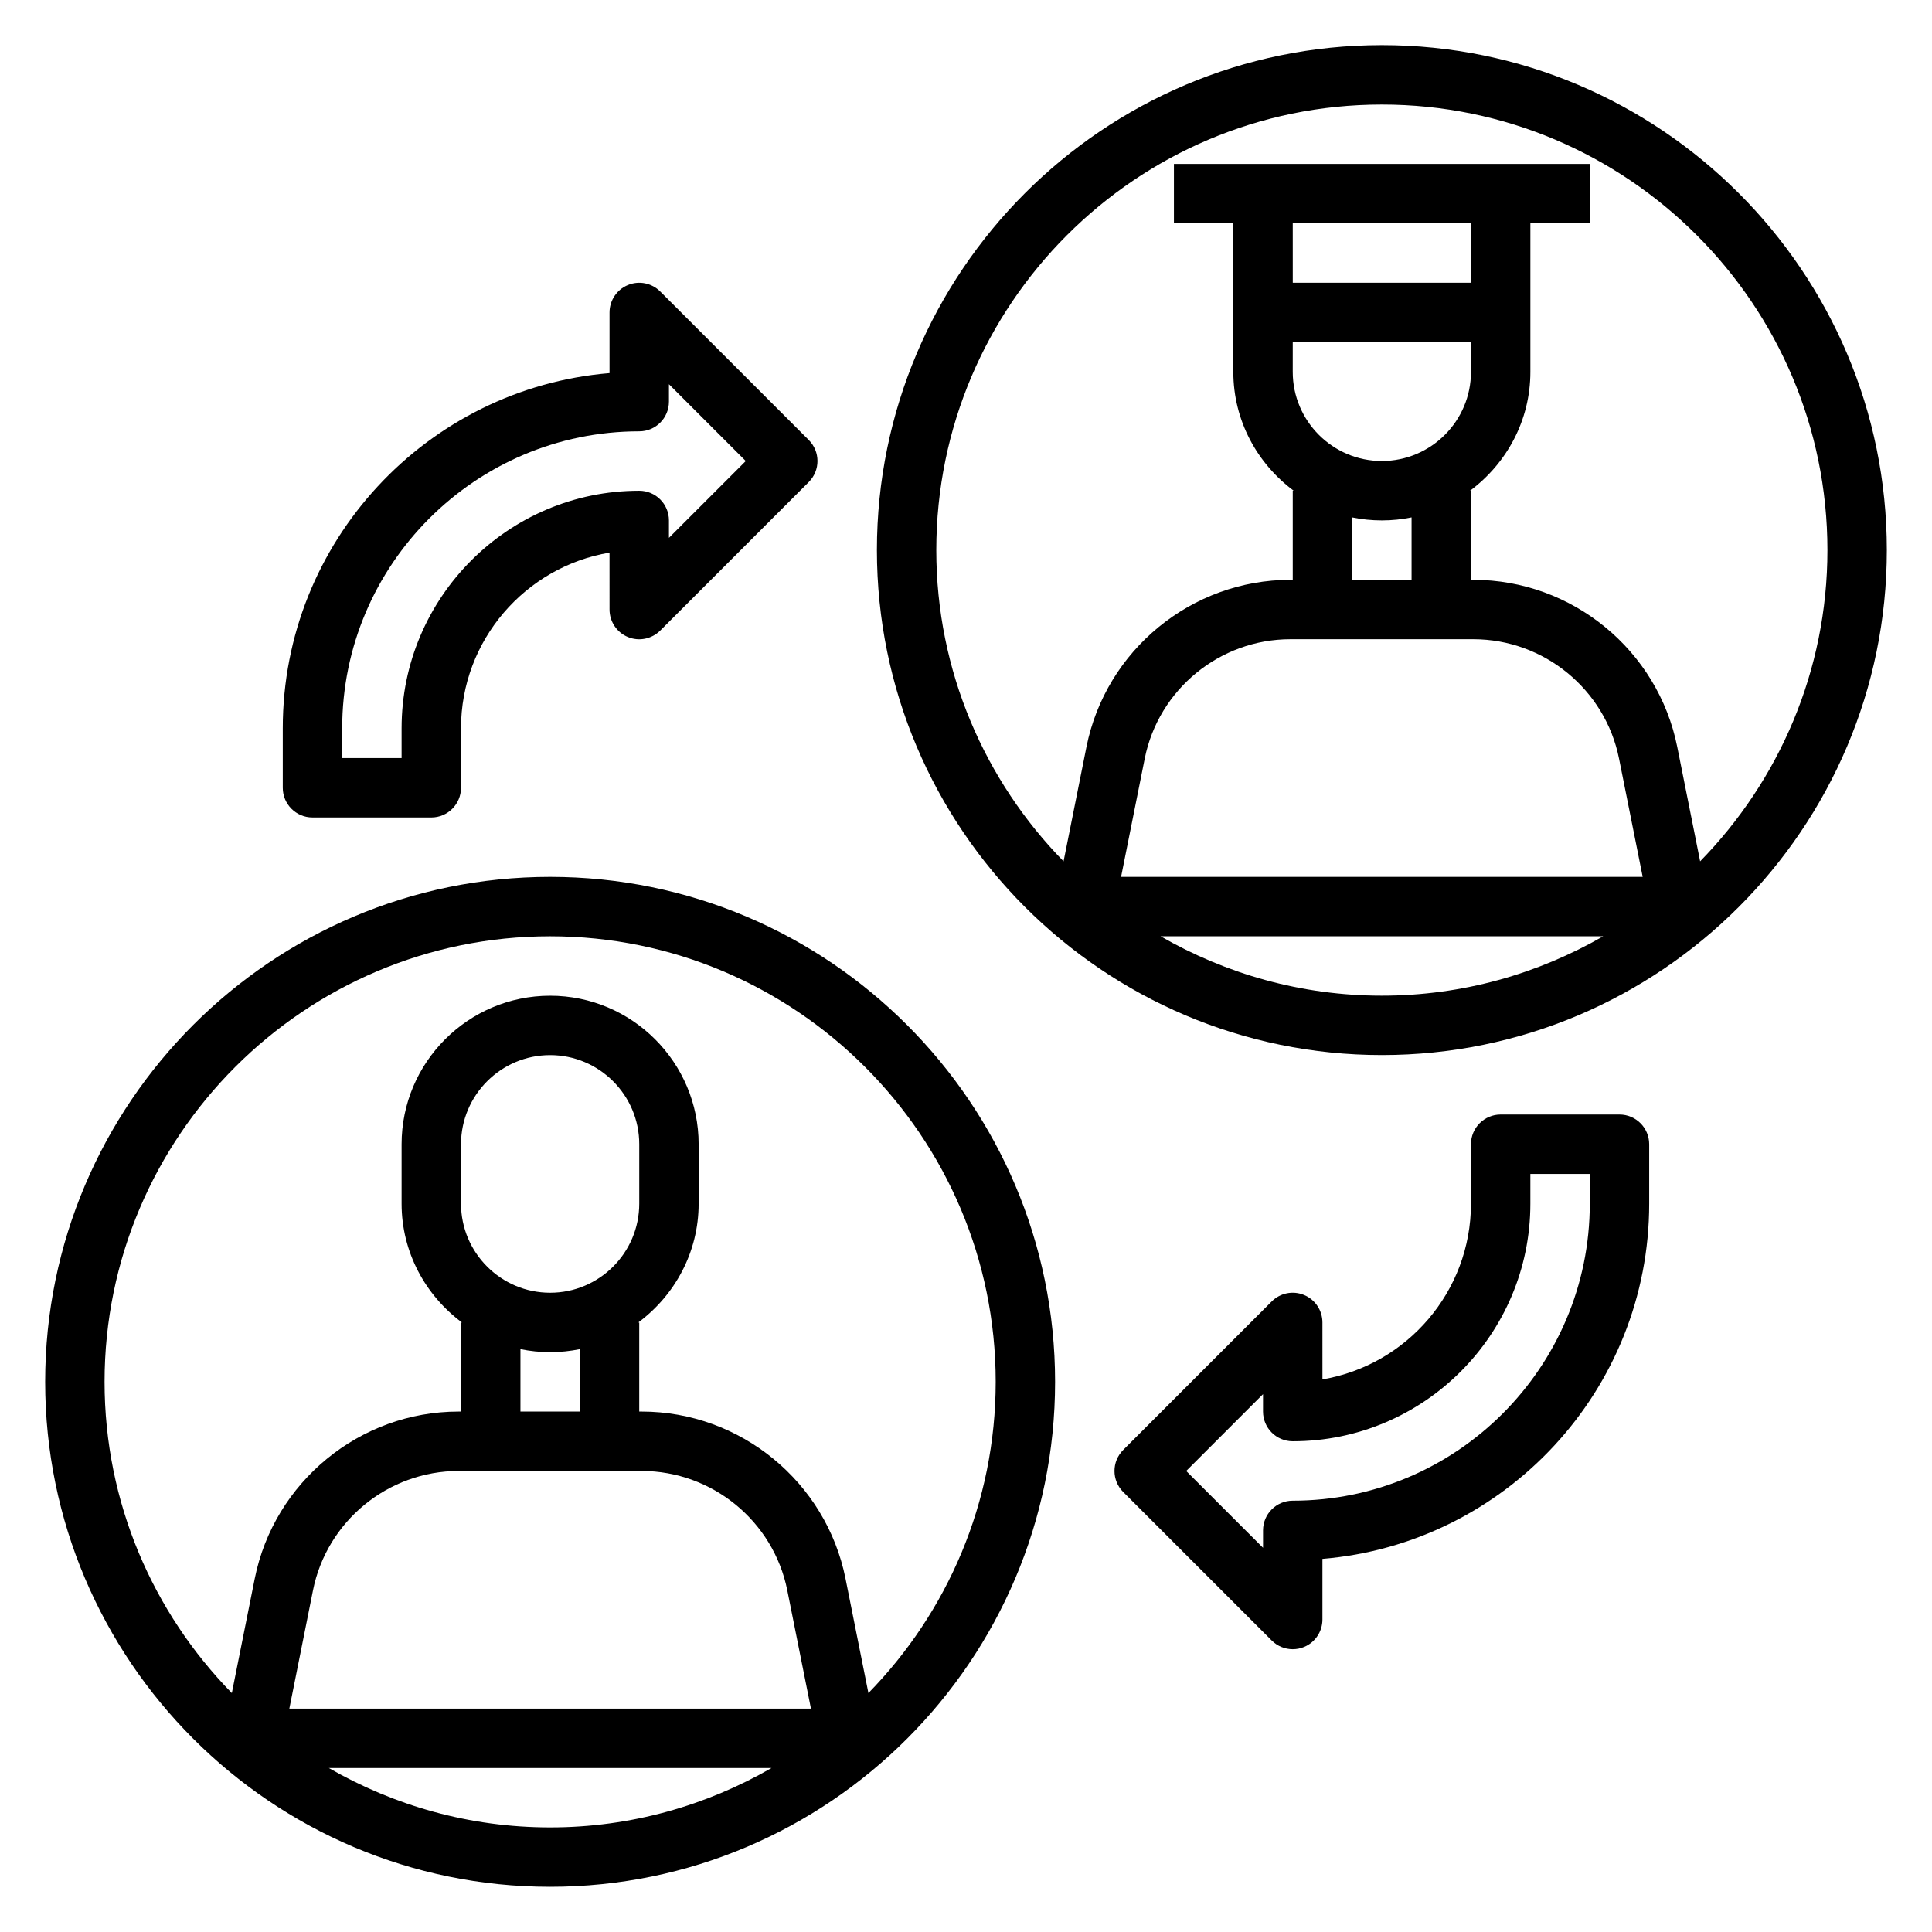
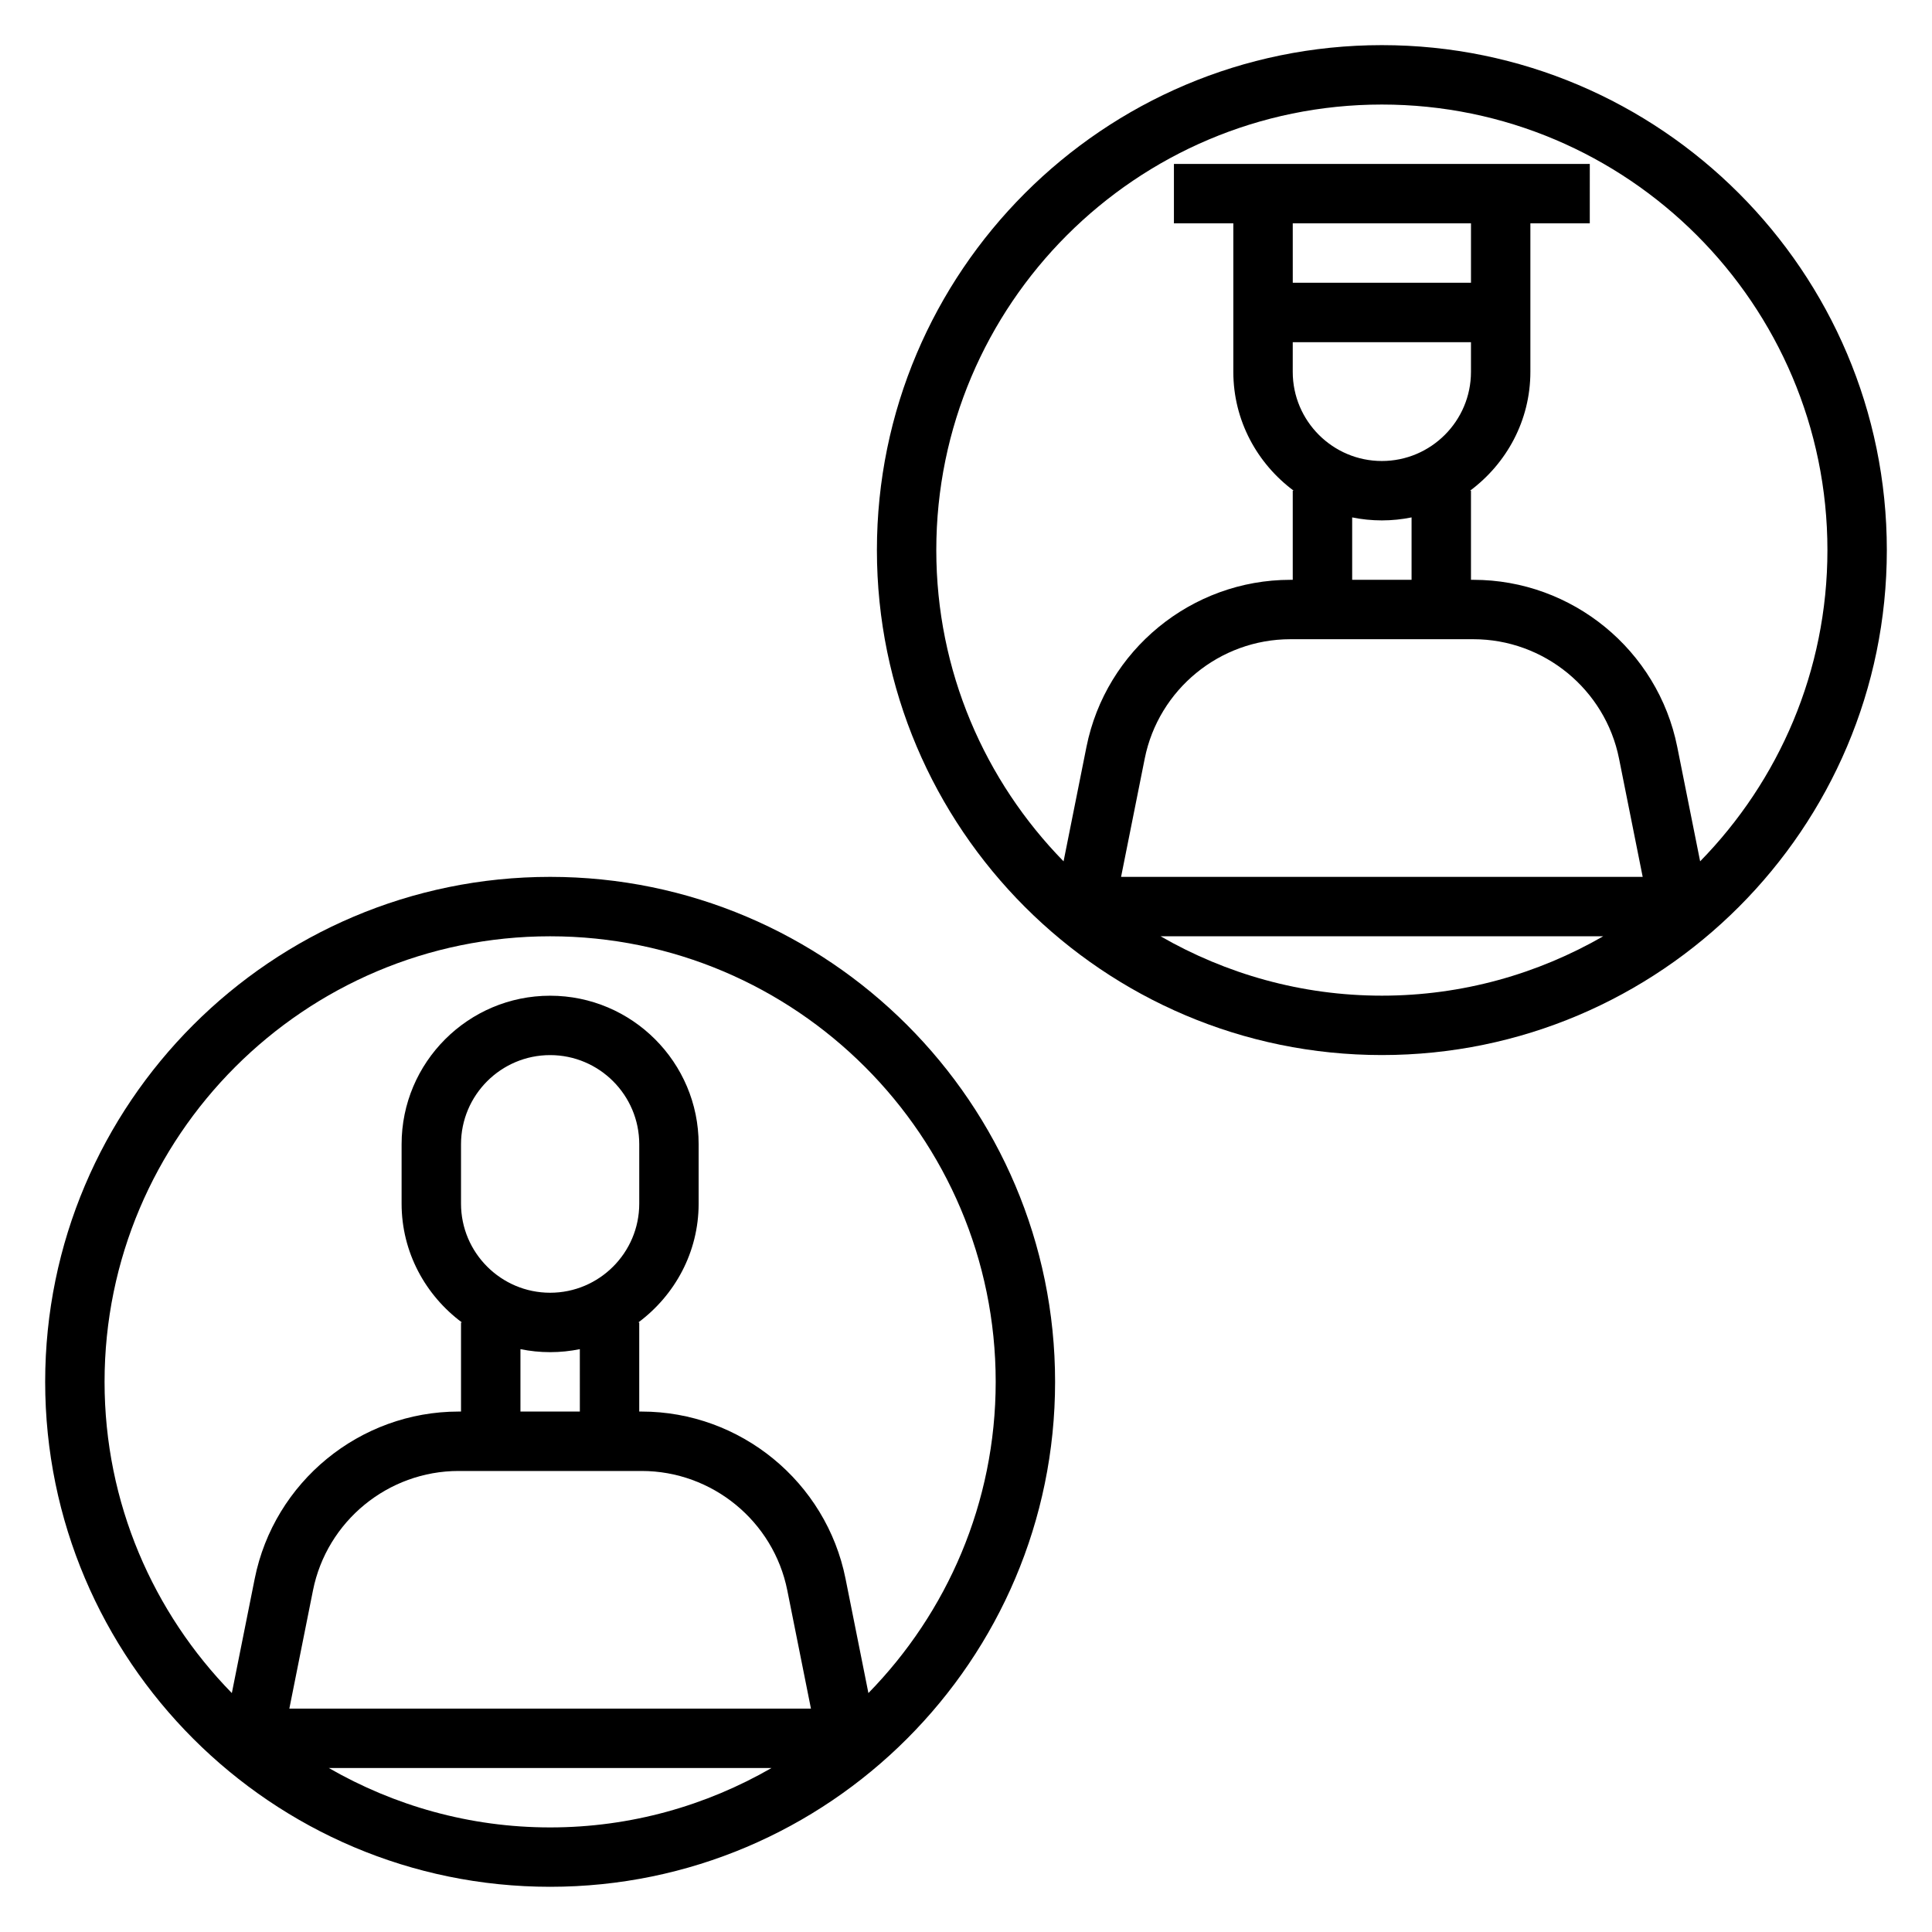
<svg xmlns="http://www.w3.org/2000/svg" fill="#000000" width="800px" height="800px" version="1.1" viewBox="144 144 512 512">
  <g>
    <path d="m510.21 155.96c-73.793 0-133.82 60.031-133.82 133.82 0 73.793 60.031 133.82 133.82 133.82s133.82-60.031 133.82-133.82c0-73.793-60.031-133.82-133.82-133.82zm23.617 47.234v15.742h-47.23l-0.004-15.742zm-47.234 31.488h47.23v7.871c0 13.02-10.598 23.617-23.617 23.617s-23.617-10.598-23.617-23.617zm23.617 47.23c2.691 0 5.328-0.277 7.871-0.797v16.543h-15.742v-16.539c2.543 0.52 5.18 0.793 7.871 0.793zm24.254 31.488c18.695 0 34.938 13.305 38.598 31.645l6.266 31.332h-138.23l6.266-31.332c3.66-18.34 19.902-31.645 38.598-31.645zm-82.91 78.719h117.32c-17.301 9.957-37.297 15.742-58.656 15.742-21.352 0.004-41.355-5.781-58.66-15.742zm143-19.859-6.062-30.309c-5.129-25.668-27.855-44.293-54.031-44.293h-0.637v-23.617h-0.242c9.641-7.18 15.984-18.57 15.984-31.488v-39.359h15.742l0.004-15.746h-110.21v15.742h15.742v39.359c0 12.918 6.344 24.309 15.988 31.488l-0.242 0.004v23.617h-0.637c-26.176 0-48.902 18.625-54.035 44.297l-6.062 30.309c-20.836-21.305-33.73-50.402-33.73-82.48 0-65.109 52.973-118.08 118.08-118.08s118.08 52.973 118.08 118.08c0 32.078-12.895 61.176-33.734 82.477z" />
    <path d="m289.79 376.38c-73.793 0-133.82 60.031-133.82 133.82s60.031 133.82 133.82 133.82c73.793 0 133.82-60.031 133.82-133.82s-60.031-133.82-133.82-133.82zm0 110.21c-13.02 0-23.617-10.598-23.617-23.617v-15.742c0-13.02 10.598-23.617 23.617-23.617 13.02 0 23.617 10.598 23.617 23.617v15.742c0 13.023-10.598 23.617-23.617 23.617zm0 15.746c2.691 0 5.328-0.277 7.871-0.797l0.004 16.539h-15.742v-16.539c2.539 0.52 5.176 0.797 7.867 0.797zm24.254 31.488c18.695 0 34.938 13.305 38.598 31.645l6.266 31.332h-138.23l6.266-31.332c3.664-18.344 19.902-31.645 38.598-31.645zm-82.906 78.719h117.32c-17.301 9.957-37.297 15.742-58.656 15.742-21.355 0.004-41.359-5.785-58.66-15.742zm143-19.859-6.062-30.309c-5.133-25.672-27.859-44.297-54.035-44.297h-0.637v-23.617h-0.242c9.641-7.176 15.984-18.566 15.984-31.484v-15.742c0-21.703-17.656-39.359-39.359-39.359-21.703 0-39.359 17.656-39.359 39.359v15.742c0 12.918 6.344 24.309 15.988 31.488l-0.242-0.004v23.617h-0.637c-26.176 0-48.902 18.625-54.035 44.297l-6.062 30.309c-20.836-21.305-33.73-50.398-33.73-82.477 0-65.109 52.973-118.08 118.08-118.08s118.08 52.973 118.08 118.08c-0.004 32.078-12.898 61.172-33.734 82.477z" />
-     <path d="m573.18 439.36h-31.488c-4.344 0-7.871 3.519-7.871 7.871v15.742c0 23.363-17.051 42.816-39.359 46.578l-0.004-15.09c0-3.18-1.922-6.062-4.856-7.273-2.953-1.234-6.328-0.543-8.582 1.707l-39.359 39.359c-3.078 3.078-3.078 8.055 0 11.133l39.359 39.359c1.504 1.508 3.519 2.309 5.566 2.309 1.016 0 2.039-0.188 3.016-0.598 2.938-1.211 4.856-4.094 4.856-7.273v-16.066c48.414-4.016 86.594-44.707 86.594-94.141v-15.742c0-4.356-3.527-7.875-7.871-7.875zm-7.871 23.617c0 43.406-35.312 78.719-78.719 78.719-4.344 0-7.871 3.519-7.871 7.871v4.613l-20.359-20.355 20.355-20.359v4.613c0 4.352 3.527 7.871 7.871 7.871 34.723 0 62.977-28.254 62.977-62.977v-7.871h15.742z" />
-     <path d="m226.81 360.64h31.488c4.344 0 7.871-3.519 7.871-7.871v-15.742c0-23.363 17.051-42.816 39.359-46.578l0.004 15.09c0 3.18 1.922 6.062 4.856 7.273 2.938 1.227 6.32 0.543 8.582-1.707l39.359-39.359c3.078-3.078 3.078-8.055 0-11.133l-39.359-39.359c-2.258-2.258-5.644-2.945-8.582-1.707-2.938 1.211-4.856 4.09-4.856 7.269v16.066c-48.414 4.016-86.594 44.707-86.594 94.145v15.742c0 4.356 3.527 7.871 7.871 7.871zm7.875-23.613c0-43.406 35.312-78.719 78.719-78.719 4.344 0 7.871-3.519 7.871-7.871v-4.613l20.359 20.355-20.359 20.355v-4.613c0-4.352-3.527-7.871-7.871-7.871-34.723 0-62.977 28.254-62.977 62.977v7.871h-15.742z" />
  </g>
</svg>